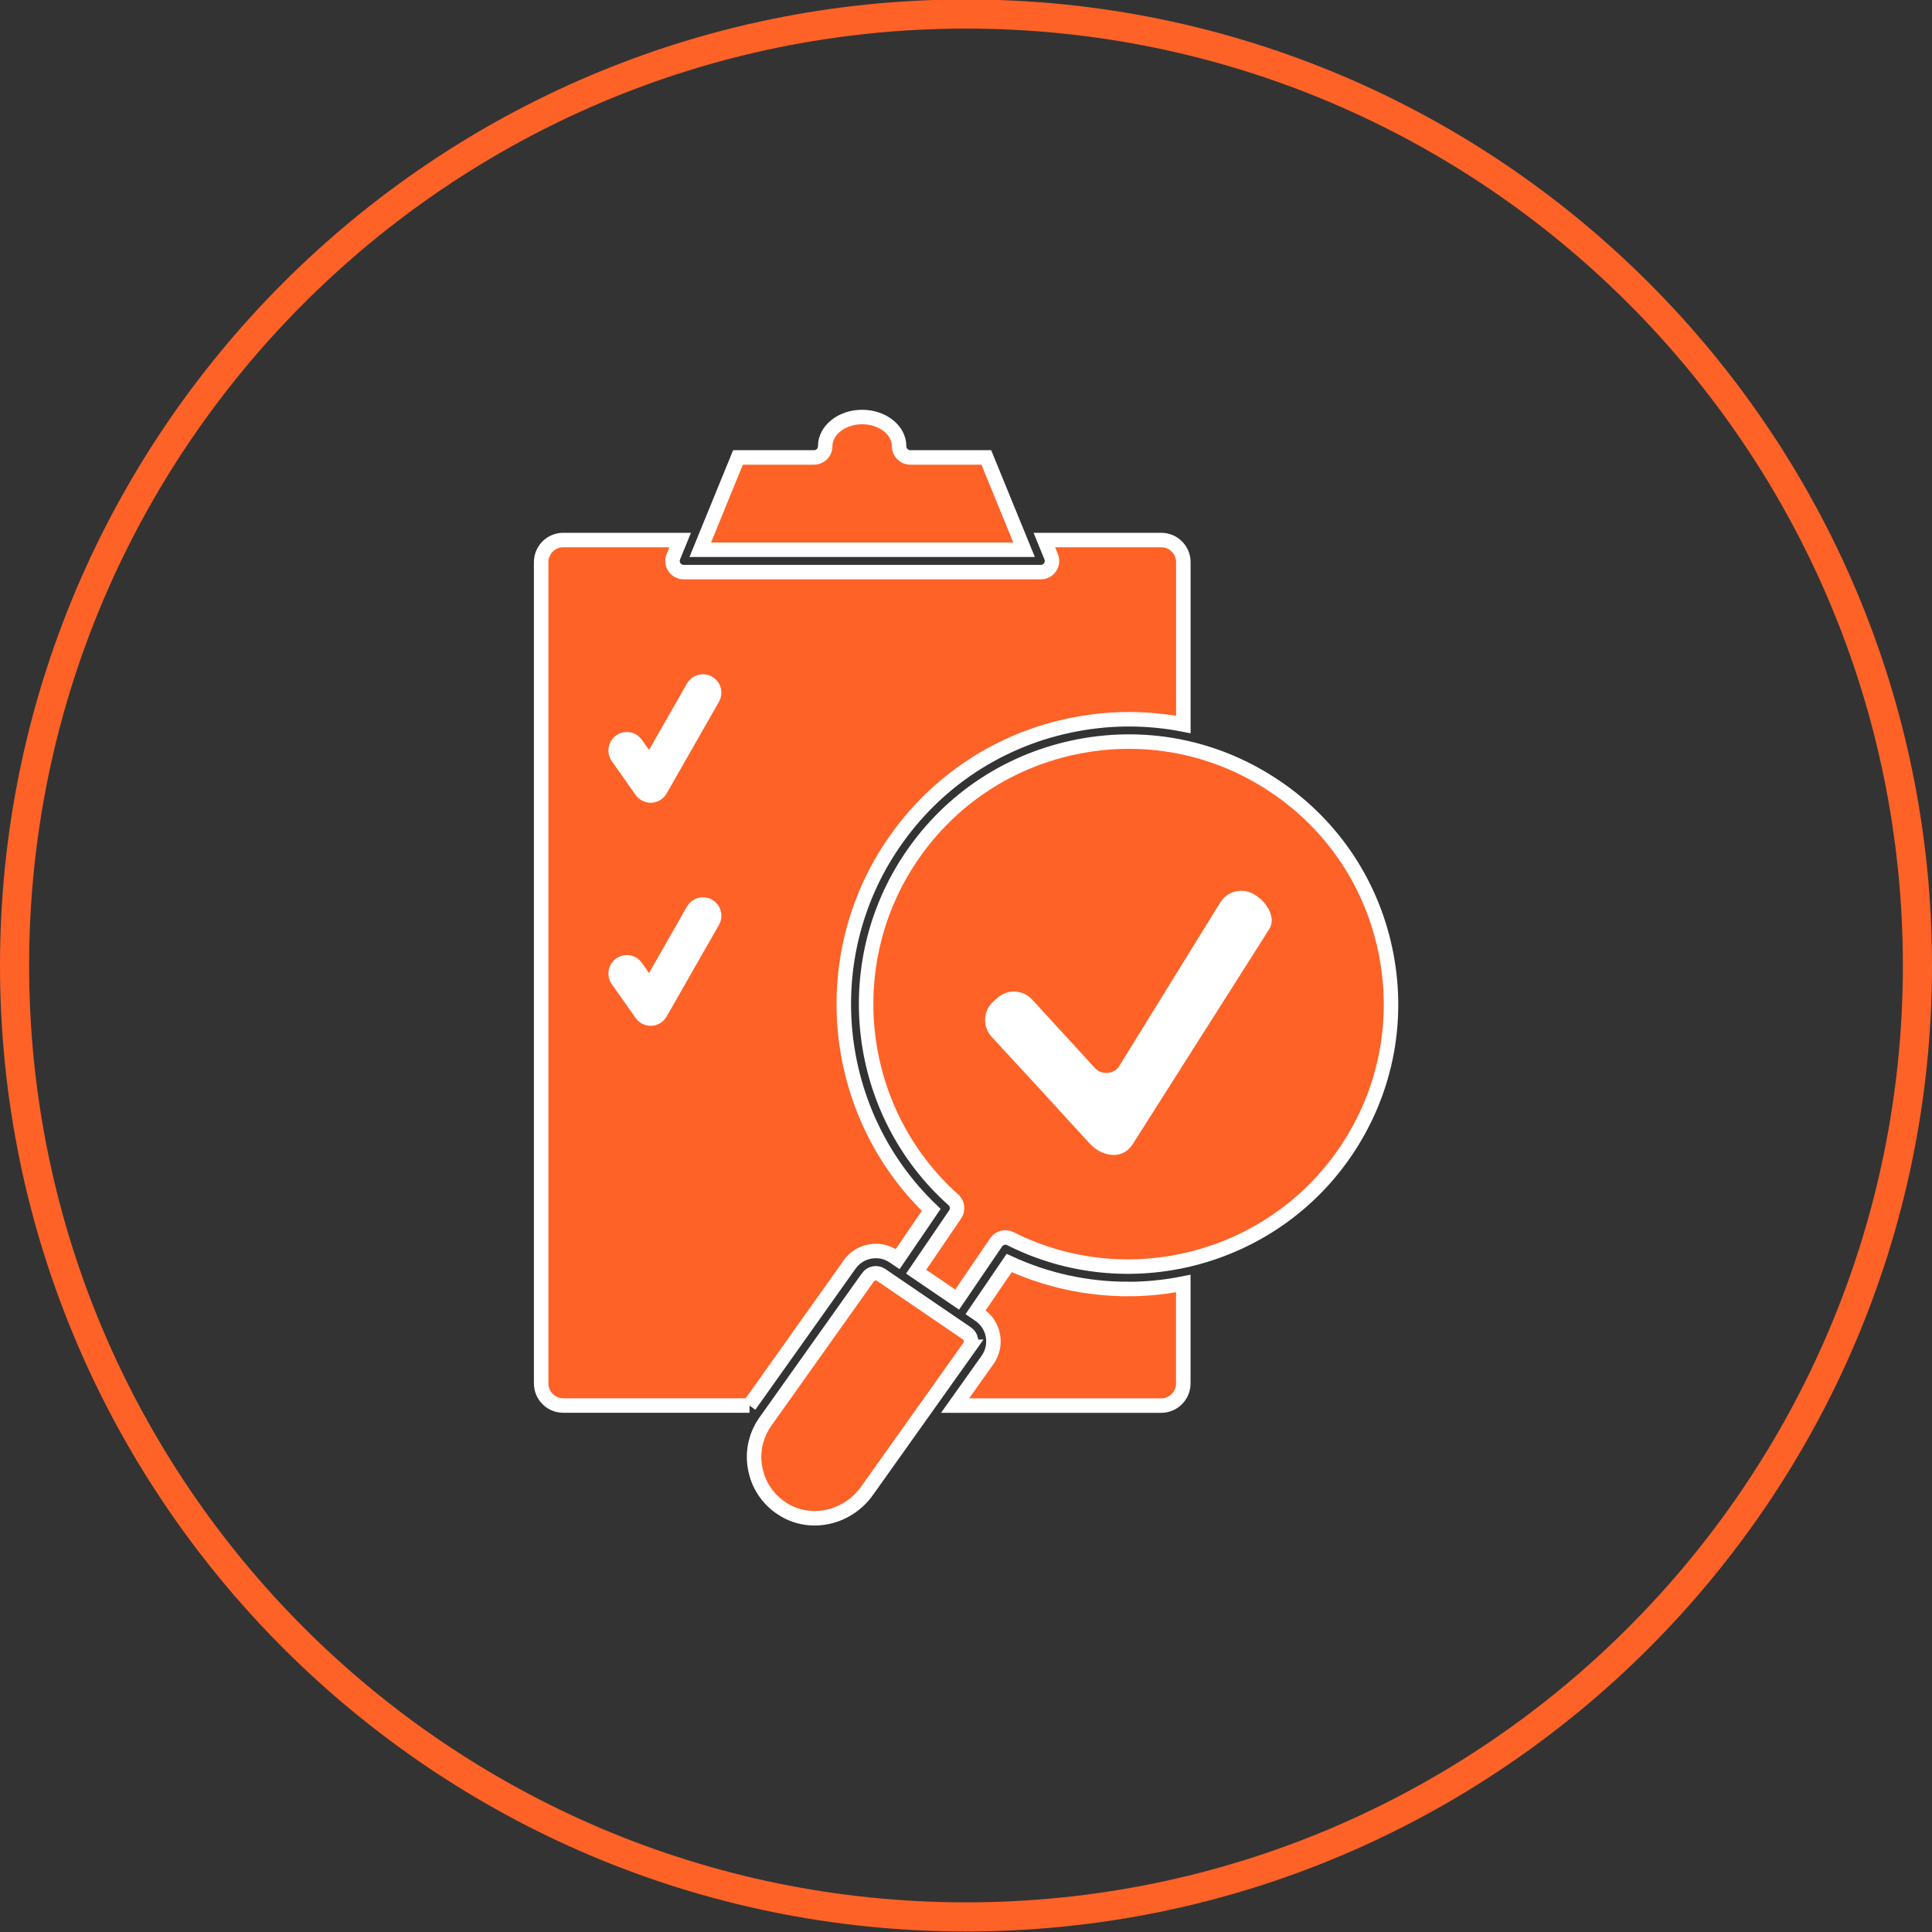
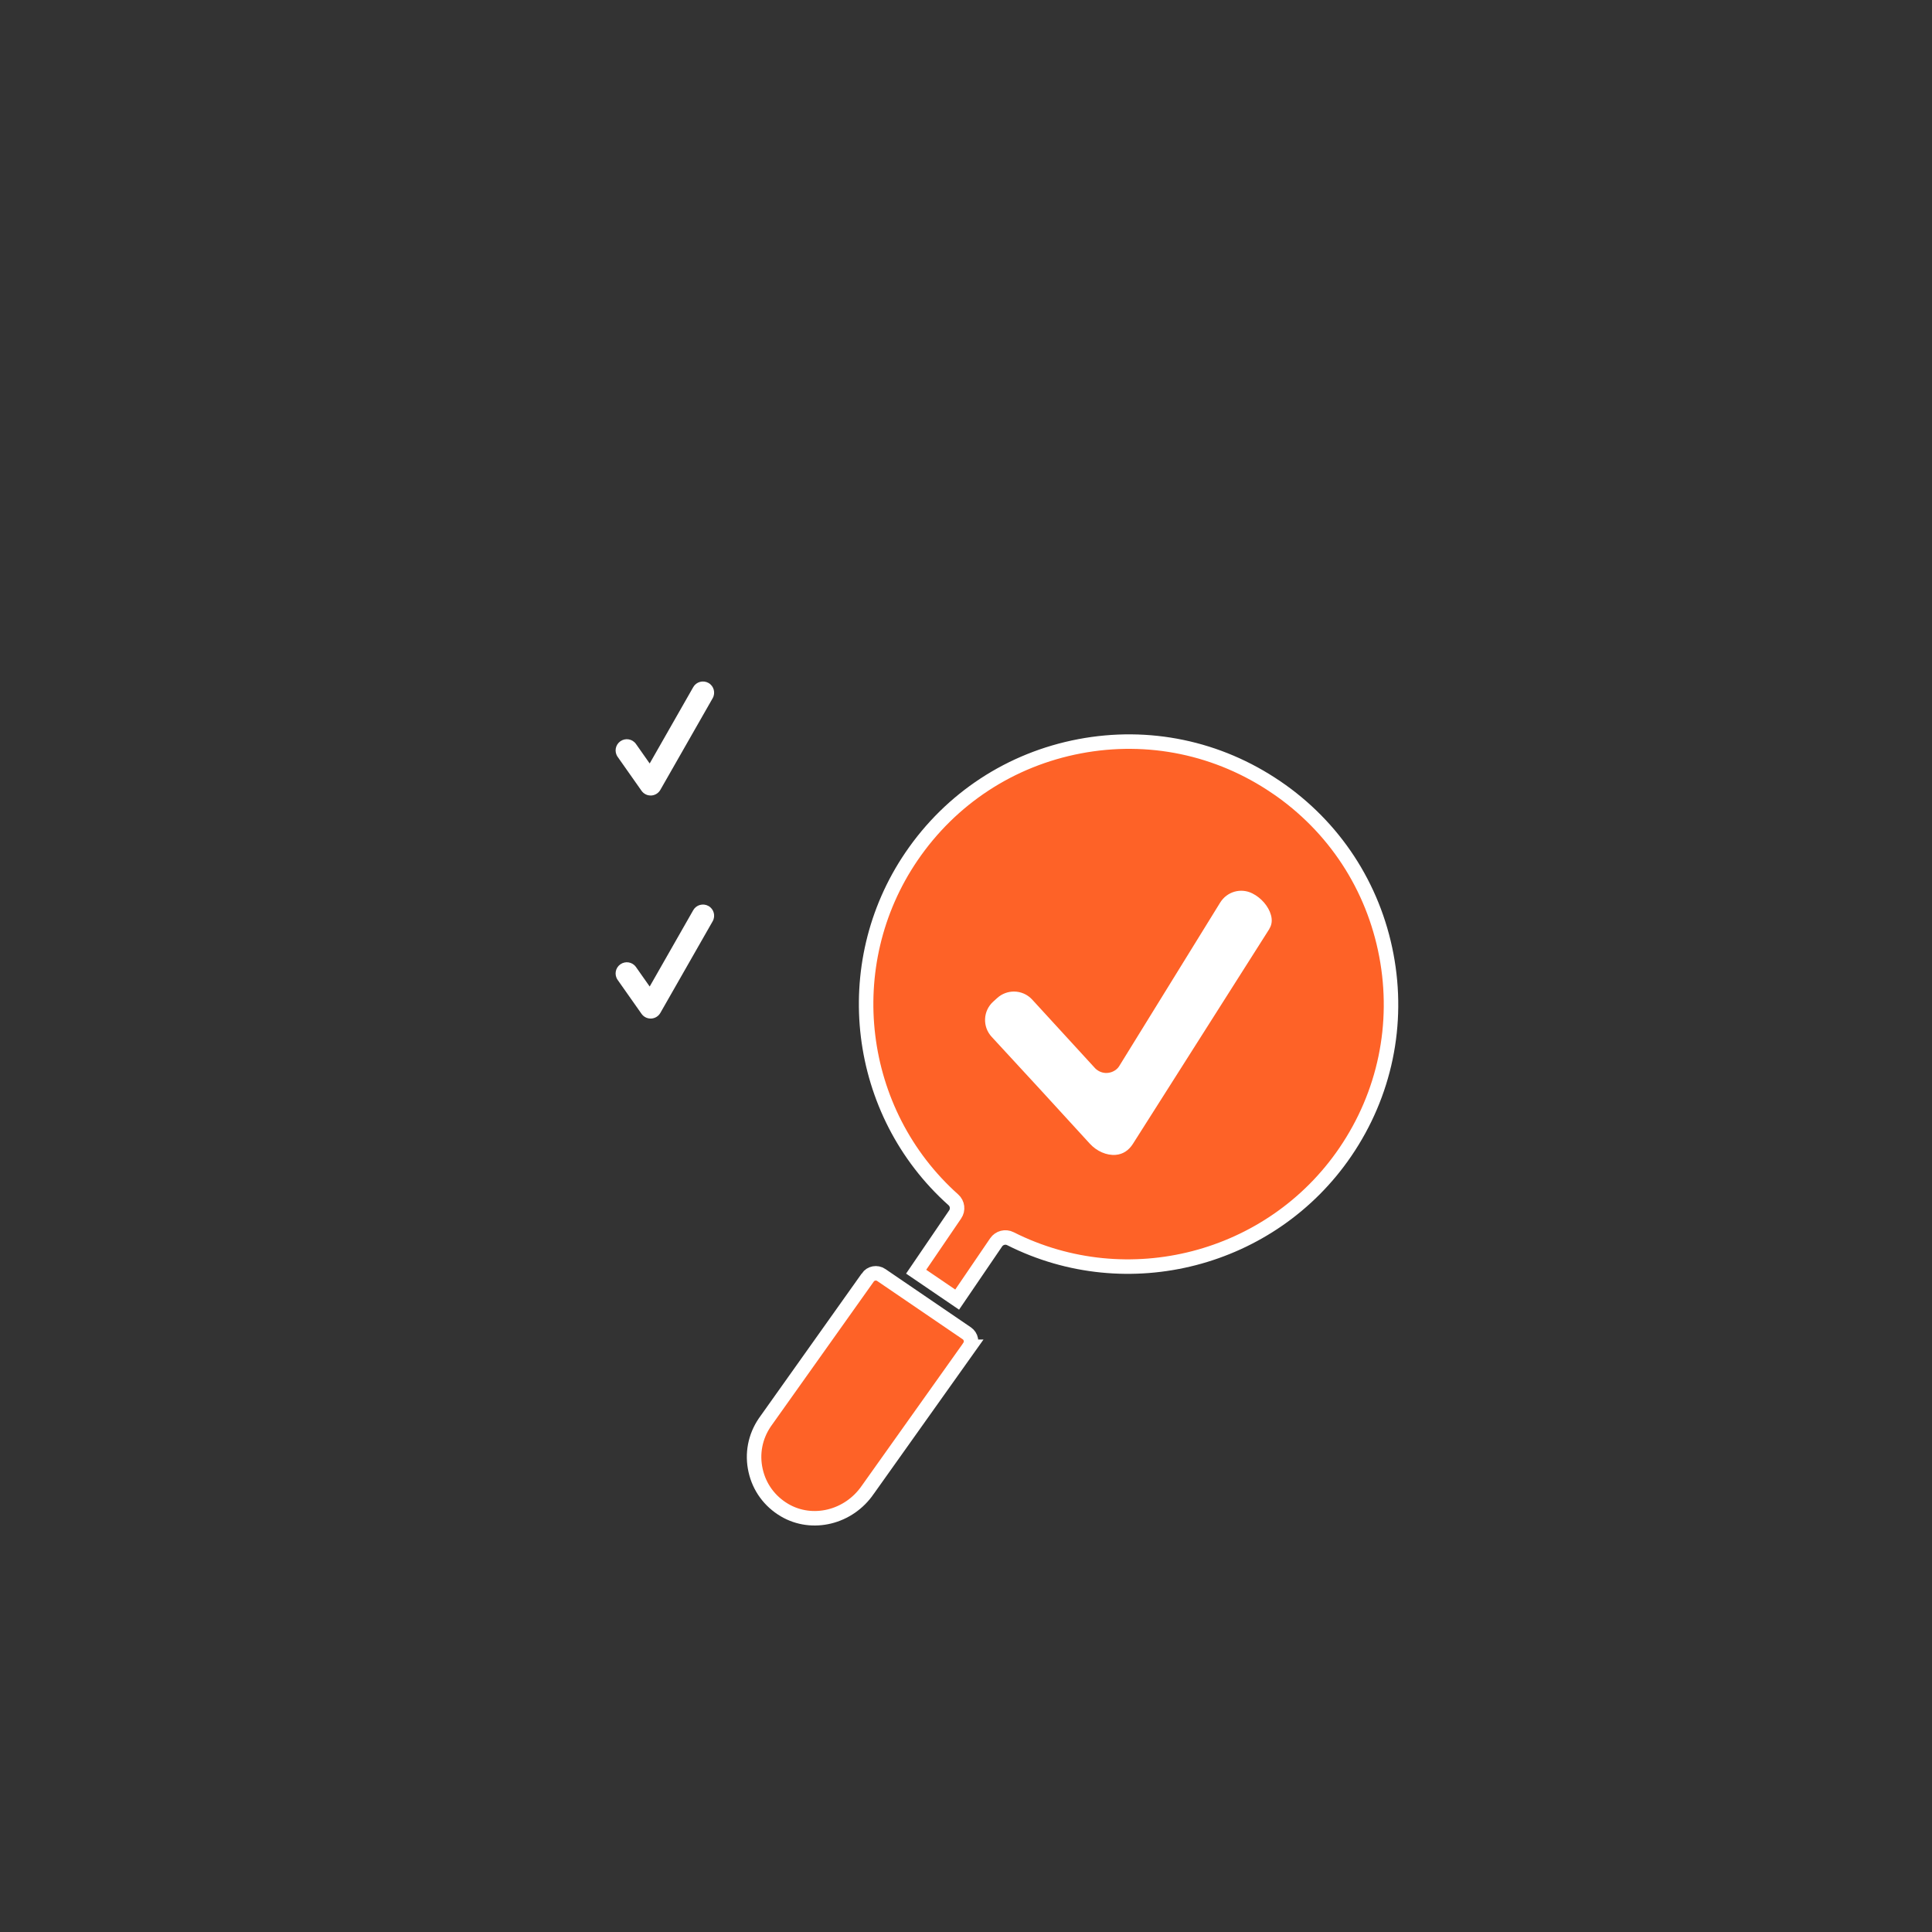
<svg xmlns="http://www.w3.org/2000/svg" id="textos" viewBox="0 0 400 400">
  <rect x="0" y="0" width="400" height="400" fill="#333333" stroke="none" />
  <defs>
    <style>
      .cls-1 {
        fill: #fff;
      }

      .cls-2, .cls-3 {
        fill: #fe6227;
      }

      .cls-3 {
        stroke: #fff;
        stroke-miterlimit: 10;
        stroke-width: 3px;
      }
    </style>
  </defs>
-   <path class="cls-2" d="m200,399.89C89.72,399.89,0,310.17,0,199.89S89.72-.11,200-.11s200,89.72,200,200-89.72,200-200,200Zm0-393.97C93.05,5.92,6.03,92.93,6.03,199.89s87.01,193.97,193.97,193.97,193.97-87.01,193.97-193.97S306.95,5.92,200,5.92Z" />
  <g>
-     <path class="cls-3" d="m155.16,291l20.69-29.12c1-1.45,2.5-2.44,4.24-2.76,1.74-.33,3.51.04,4.98,1.04l.78.53,6.95-10.2c-20.64-19.77-24.12-51.98-7.9-75.78,8.87-13.02,22.28-21.81,37.76-24.75,7.51-1.42,15.06-1.38,22.34.04v-33.62c0-2.52-2.05-4.57-4.57-4.57h-24.21l1.41,3.45c.29.71.21,1.53-.22,2.17-.43.64-1.15,1.02-1.92,1.02h-73.94c-.77,0-1.49-.38-1.92-1.02-.43-.64-.51-1.45-.22-2.17l1.41-3.45h-24.21c-2.52,0-4.57,2.05-4.57,4.57v170.05c0,2.52,2.05,4.57,4.57,4.57h38.57Zm-26.72-137.53c1.05-.74,2.49-.48,3.23.56l2.84,4.04,9.02-15.81c.63-1.11,2.05-1.5,3.16-.86,1.11.63,1.5,2.05.86,3.16l-10.83,18.97c-.39.69-1.11,1.13-1.9,1.17-.04,0-.07,0-.11,0-.75,0-1.46-.37-1.89-.98l-4.94-7.02c-.74-1.05-.48-2.49.56-3.23Zm0,46.18c1.05-.74,2.49-.48,3.23.56l2.84,4.04,9.02-15.81c.63-1.11,2.05-1.5,3.16-.86,1.11.63,1.5,2.05.86,3.16l-10.83,18.97c-.39.69-1.11,1.13-1.9,1.17-.04,0-.07,0-.11,0-.75,0-1.46-.37-1.89-.98l-4.94-7.02c-.74-1.05-.48-2.49.56-3.23Z" />
-     <path class="cls-3" d="m233.48,266.87c-8.29,0-16.66-1.75-24.54-5.38l-6.95,10.2.79.54c3.03,2.06,3.81,6.2,1.75,9.23,0,.01-.02.03-.03.04l-6.76,9.51h42.68c2.52,0,4.57-2.05,4.57-4.57v-20.7c-3.78.75-7.64,1.14-11.51,1.14Z" />
-     <path class="cls-3" d="m144.98,113.82h67.04l-7.81-19.11h-15.74c-1.28,0-2.32-1.04-2.32-2.32,0-3.34-3.43-6.05-7.65-6.05s-7.65,2.71-7.65,6.05c0,1.28-1.04,2.32-2.32,2.32h-15.74l-7.81,19.11Z" />
    <path class="cls-3" d="m264.23,162.99c-12-8.18-26.46-11.19-40.72-8.48-14.26,2.71-26.62,10.8-34.79,22.8-15.3,22.45-11.58,53.02,8.66,71.1.87.77,1.03,2.07.37,3.03l-8.07,11.85,8.49,5.78,8.07-11.85c.65-.96,1.92-1.29,2.96-.76,24.23,12.22,54.04,4.5,69.34-17.95,8.18-12,11.19-26.46,8.49-40.73-2.7-14.26-10.79-26.62-22.79-34.79Z" />
    <path class="cls-3" d="m200.71,278.83c.29-.44.4-.97.3-1.49-.1-.53-.4-.98-.84-1.29l-17.72-12.08c-.91-.62-2.17-.39-2.79.53,0,.01-.02.02-.03.04l-21.3,29.98c-1.99,2.94-2.67,6.46-1.89,9.93.77,3.47,2.9,6.38,5.98,8.2,5.75,3.39,13.33,1.53,17.26-4.23,0-.01.02-.03.03-.04l21.01-29.55Z" />
    <path class="cls-1" d="m132.82,163.72c.44.62,1.14.98,1.89.98.04,0,.07,0,.11,0,.79-.04,1.51-.48,1.9-1.17l10.83-18.97c.63-1.11.25-2.53-.86-3.16-1.11-.63-2.53-.25-3.16.86l-9.02,15.81-2.84-4.04c-.74-1.05-2.18-1.3-3.23-.56-1.05.74-1.3,2.18-.56,3.23l4.94,7.02Z" />
    <path class="cls-1" d="m132.82,209.9c.44.62,1.14.98,1.89.98.04,0,.07,0,.11,0,.79-.04,1.51-.48,1.9-1.17l10.83-18.97c.63-1.11.25-2.53-.86-3.16-1.11-.63-2.53-.25-3.16.86l-9.02,15.81-2.84-4.04c-.74-1.05-2.18-1.3-3.23-.56-1.05.74-1.3,2.18-.56,3.23l4.94,7.02Z" />
    <path class="cls-1" d="m262.8,192.3c.52-.82.64-1.79.33-2.88-.5-1.78-2-3.53-3.84-4.45-2.39-1.2-5.25-.38-6.66,1.89l-20.93,33.9c-.1.15-.21.3-.34.43-.67.67-1.6,1.01-2.53.95-.89-.06-1.71-.49-2.28-1.17l-12.85-14.02c-1.01-1.1-2.39-1.66-3.78-1.66-1.23,0-2.46.44-3.44,1.32l-.85.77c-1.02.93-1.62,2.19-1.68,3.57-.06,1.38.42,2.69,1.36,3.71,6.52,7.06,13.49,14.62,20.3,22.1,1.46,1.61,3.53,2.5,5.4,2.34,1.48-.13,2.67-.9,3.55-2.28.13-.2,28.25-44.5,28.25-44.5Z" />
  </g>
</svg>